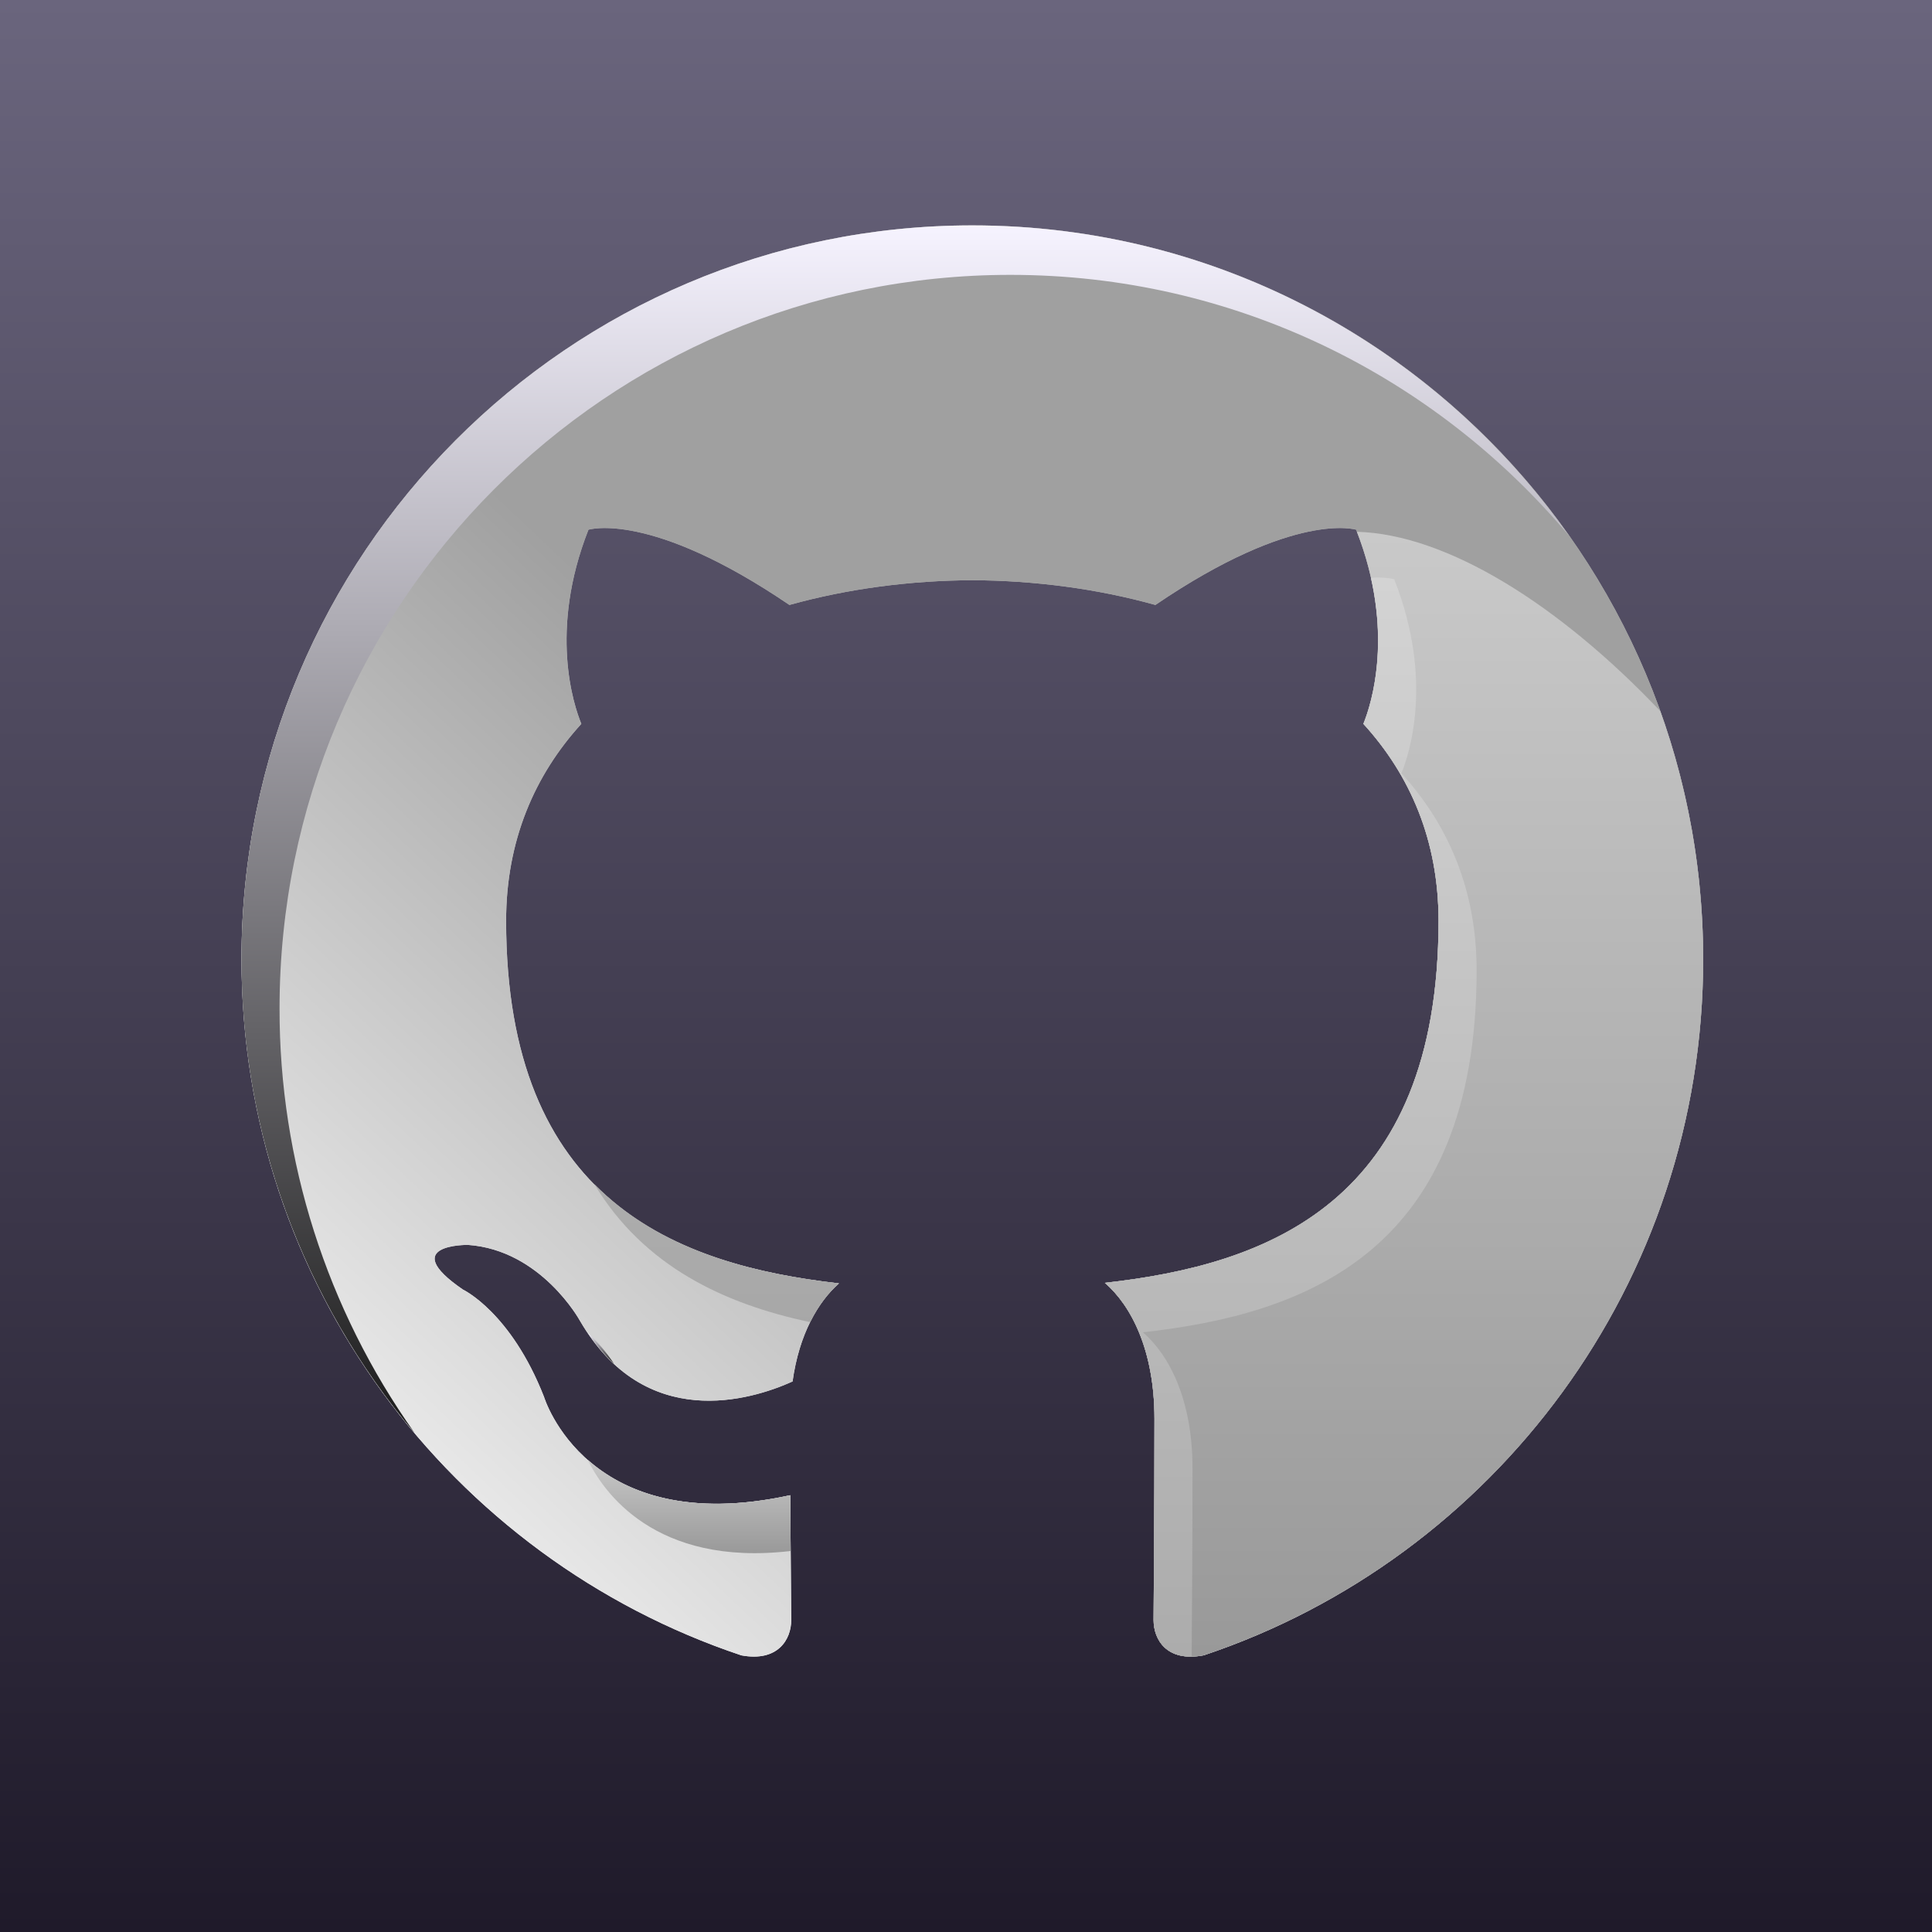
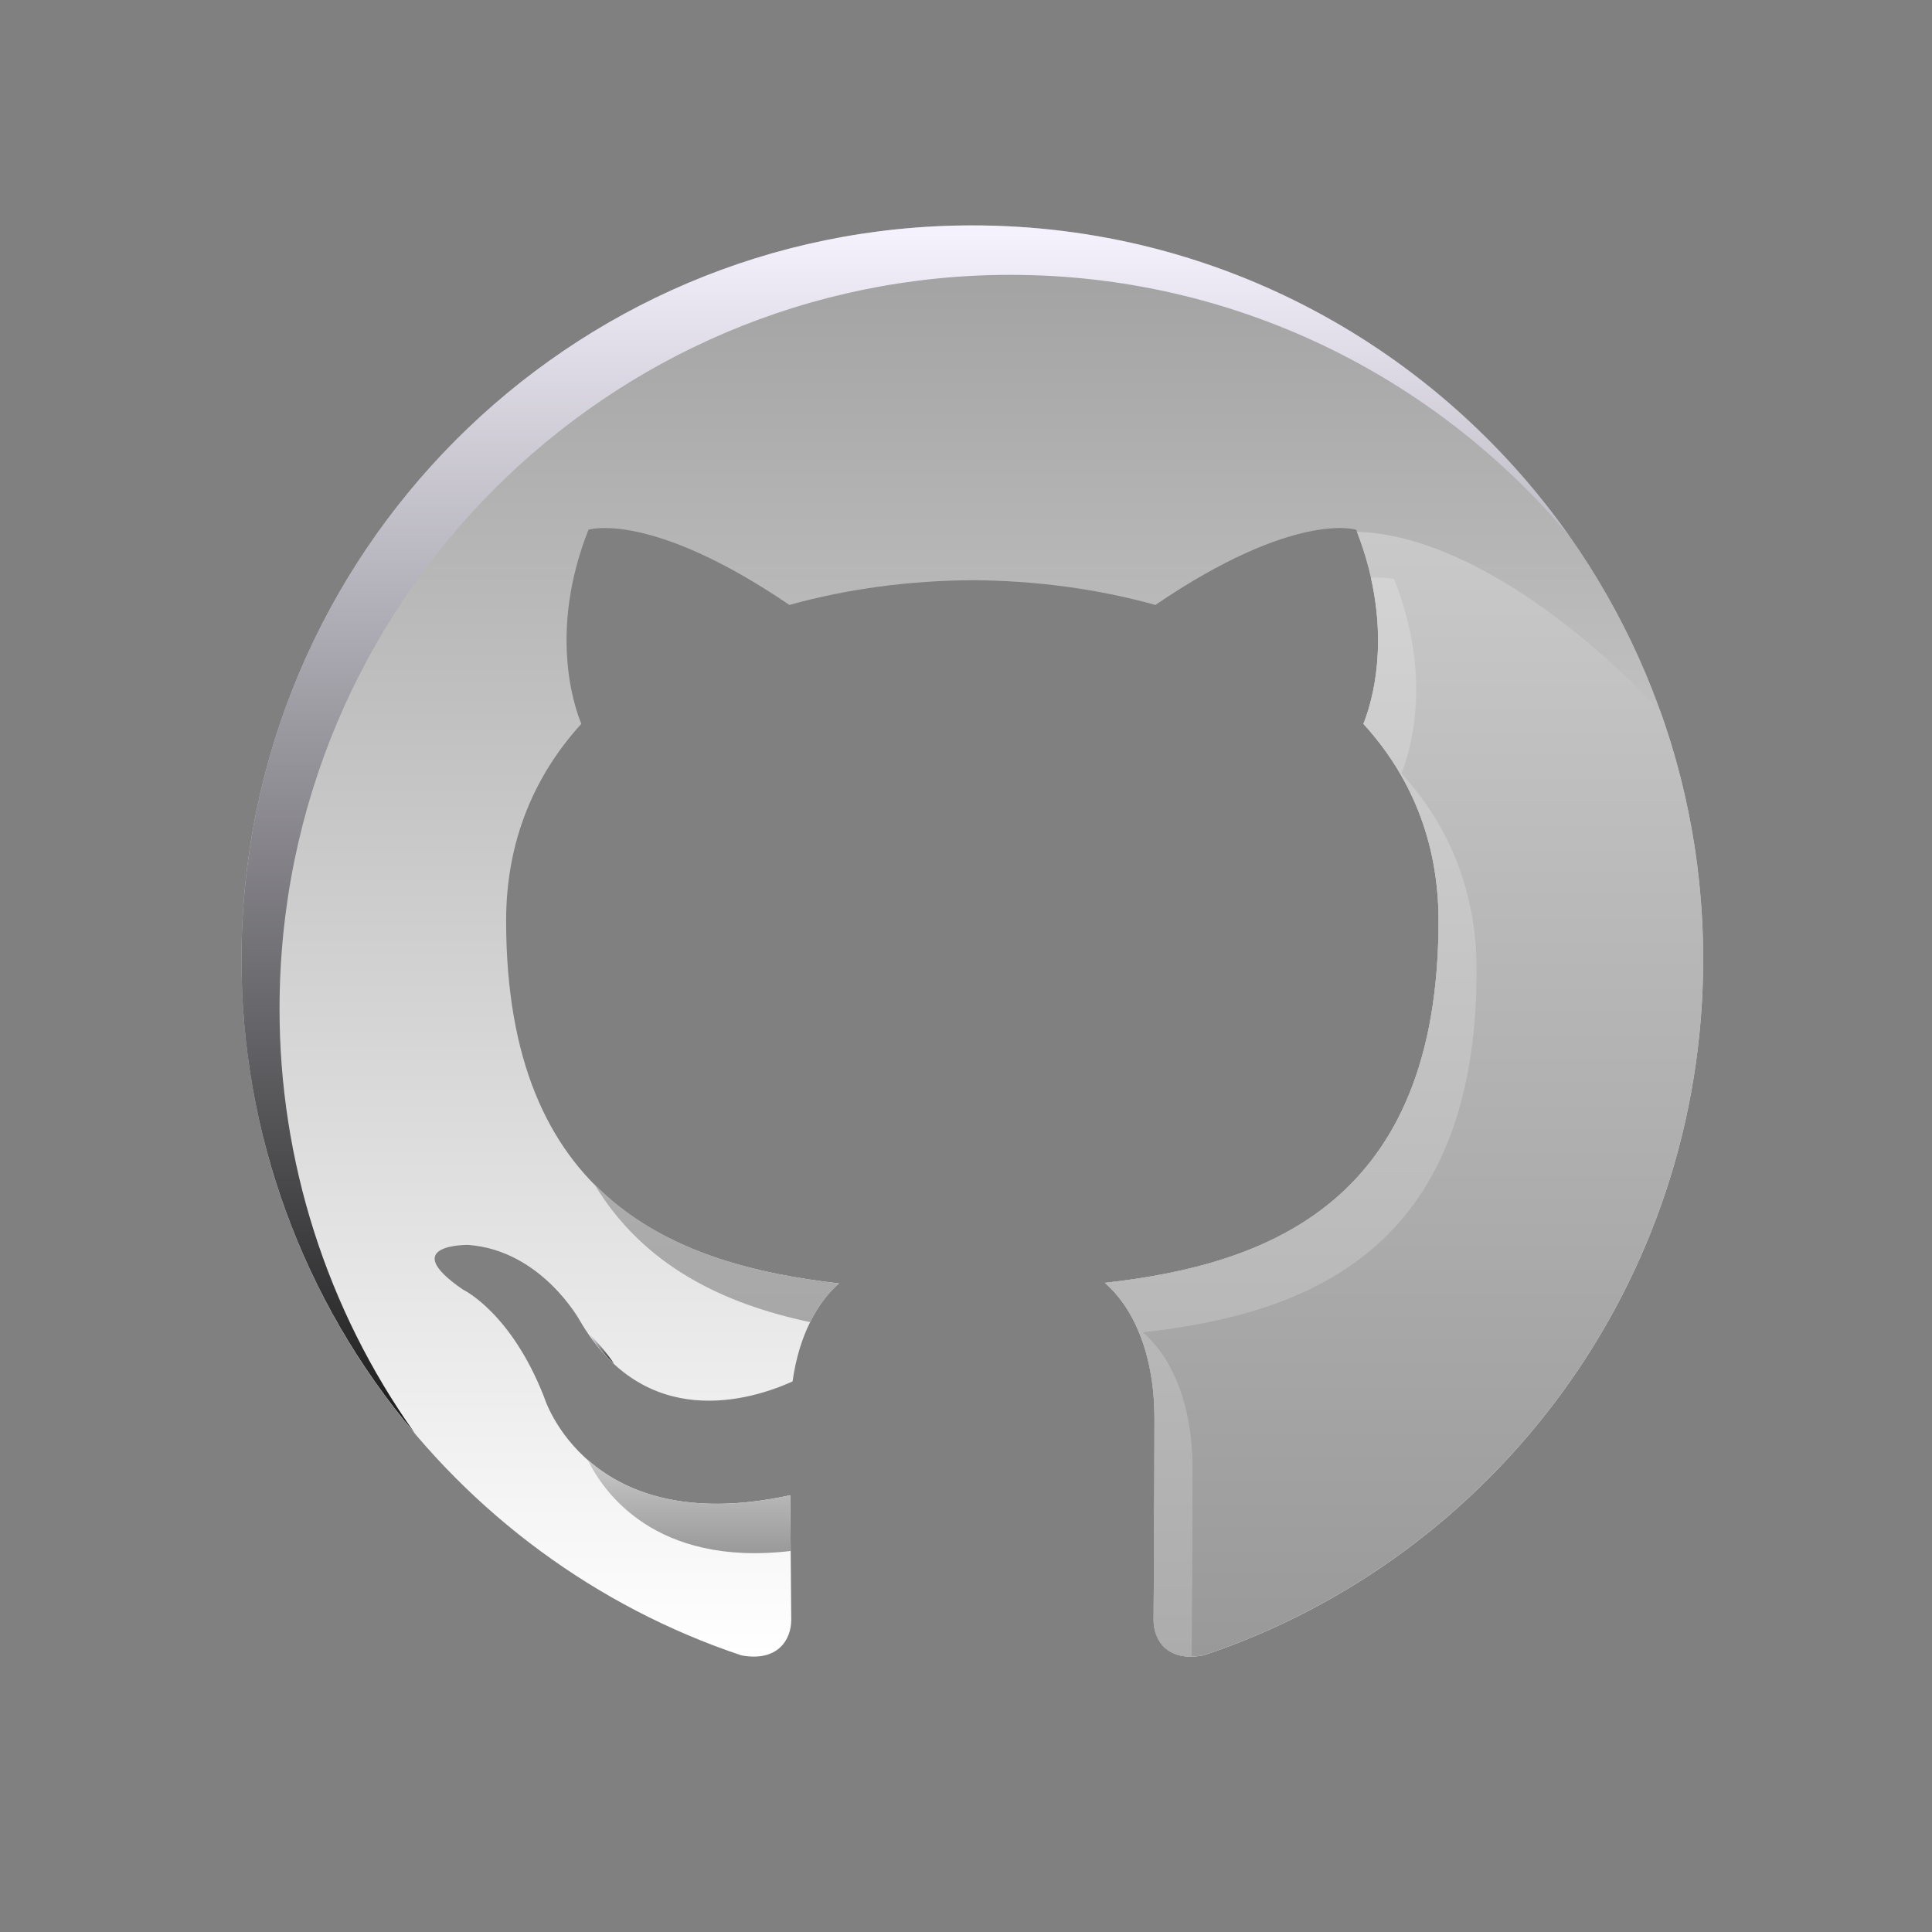
<svg xmlns="http://www.w3.org/2000/svg" width="120" height="120" viewBox="0 0 120 120" fill="none">
  <rect x="0" y="0" width="120" height="120" fill="#808080" stroke="none" />
-   <rect width="120" height="120" fill="url(#paint0_linear_0_1)" />
  <path d="M60.392 14C35.326 14 15 34.402 15 59.577C15 79.71 28.005 96.792 46.049 102.818C48.318 103.238 49.145 101.831 49.145 100.621C49.145 99.541 49.105 96.675 49.083 92.871C36.454 95.628 33.79 86.762 33.79 86.762C31.728 81.496 28.753 80.097 28.753 80.097C24.629 77.269 29.063 77.323 29.063 77.323C33.617 77.643 36.014 82.022 36.014 82.022C40.068 88.986 46.642 86.972 49.228 85.805C49.637 82.862 50.813 80.852 52.109 79.714C42.031 78.561 31.436 74.655 31.436 57.193C31.436 52.218 33.203 48.149 36.107 44.96C35.637 43.807 34.08 39.176 36.549 32.903C36.549 32.903 40.362 31.679 49.032 37.574C52.653 36.564 56.537 36.058 60.398 36.038C64.251 36.058 68.137 36.562 71.764 37.574C80.427 31.679 84.234 32.903 84.234 32.903C86.709 39.176 85.152 43.807 84.684 44.96C87.595 48.149 89.352 52.217 89.352 57.193C89.352 74.699 78.739 78.55 68.626 79.68C70.256 81.087 71.707 83.867 71.707 88.121C71.707 94.215 71.653 99.126 71.653 100.621C71.653 101.843 72.471 103.261 74.773 102.812C92.794 96.775 105.787 79.704 105.787 59.577C105.787 34.402 85.461 14 60.392 14Z" fill="url(#paint1_linear_0_1)" />
-   <path d="M60.392 14C35.326 14 15 34.402 15 59.577C15 79.71 28.005 96.792 46.049 102.818C48.318 103.238 49.145 101.831 49.145 100.621C49.145 99.541 49.105 96.675 49.083 92.871C36.454 95.628 33.79 86.762 33.79 86.762C31.728 81.496 28.753 80.097 28.753 80.097C24.629 77.269 29.063 77.323 29.063 77.323C33.617 77.643 36.014 82.022 36.014 82.022C40.068 88.986 46.642 86.972 49.228 85.805C49.637 82.862 50.813 80.852 52.109 79.714C42.031 78.561 31.436 74.655 31.436 57.193C31.436 52.218 33.203 48.149 36.107 44.96C35.637 43.807 34.08 39.176 36.549 32.903C36.549 32.903 40.362 31.679 49.032 37.574C52.653 36.564 56.537 36.058 60.398 36.038C64.251 36.058 68.137 36.562 71.764 37.574C80.427 31.679 84.234 32.903 84.234 32.903C86.709 39.176 85.152 43.807 84.684 44.96C87.595 48.149 89.352 52.217 89.352 57.193C89.352 74.699 78.739 78.55 68.626 79.68C70.256 81.087 71.707 83.867 71.707 88.121C71.707 94.215 71.653 99.126 71.653 100.621C71.653 101.843 72.471 103.261 74.773 102.812C92.794 96.775 105.787 79.704 105.787 59.577C105.787 34.402 85.461 14 60.392 14Z" fill="url(#paint2_linear_0_1)" />
  <path d="M84.28 33.03C86.683 39.236 85.149 43.816 84.682 44.96C87.593 48.149 89.35 52.217 89.35 57.193C89.35 74.699 78.737 78.55 68.625 79.68C70.254 81.087 71.706 83.867 71.706 88.121C71.706 94.215 71.651 99.126 71.651 100.621C71.651 101.843 72.47 103.261 74.772 102.812C92.794 96.775 105.787 79.704 105.787 59.577C105.787 54.166 104.844 48.98 103.121 44.165C96.862 37.575 89.897 33.187 84.28 33.03ZM50.322 82.12C50.832 81.092 51.454 80.292 52.109 79.714C46.585 79.081 40.913 77.607 36.908 73.537C39.989 78.665 45.005 80.998 50.322 82.12Z" fill="url(#paint3_linear_0_1)" />
  <path d="M17.363 62.649C17.363 37.474 37.69 17.072 62.756 17.072C76.674 17.072 89.124 23.367 97.448 33.269C89.226 21.613 75.699 14 60.392 14C35.326 14 15 34.402 15 59.577C14.983 70.352 18.794 80.782 25.754 89.008C20.285 81.307 17.353 72.094 17.363 62.649Z" fill="url(#paint4_linear_0_1)" />
  <path d="M74.069 91.194C74.069 86.942 72.618 84.158 70.988 82.751C81.101 81.623 91.715 77.769 91.715 60.265C91.715 55.289 89.958 51.223 87.044 48.033C87.516 46.881 89.075 42.248 86.595 35.976C86.595 35.976 86.123 35.831 85.149 35.887C86.213 40.617 85.073 43.999 84.682 44.96C87.593 48.149 89.35 52.217 89.35 57.193C89.35 74.699 78.737 78.55 68.625 79.68C70.254 81.087 71.706 83.867 71.706 88.121C71.706 94.215 71.651 99.126 71.651 100.621C71.651 101.696 72.291 102.922 74.016 102.892C74.028 100.832 74.069 96.458 74.069 91.194Z" fill="url(#paint5_linear_0_1)" />
  <path d="M36.501 90.663C37.454 92.625 40.658 97.325 49.11 96.335C49.098 95.302 49.089 94.143 49.083 92.871C42.563 94.294 38.713 92.616 36.501 90.663Z" fill="url(#paint6_linear_0_1)" />
  <path d="M38.13 84.694C37.661 83.991 37.115 83.344 36.501 82.764C37.014 83.527 37.561 84.167 38.13 84.694Z" fill="url(#paint7_linear_0_1)" />
  <defs>
    <linearGradient id="paint0_linear_0_1" x1="60" y1="0" x2="60" y2="120" gradientUnits="userSpaceOnUse">
      <stop stop-color="#6A657D" />
      <stop offset="1" stop-color="#1F1A2A" />
    </linearGradient>
    <linearGradient id="paint1_linear_0_1" x1="60.394" y1="14" x2="60.394" y2="102.897" gradientUnits="userSpaceOnUse">
      <stop stop-color="#A0A0A0" />
      <stop offset="1" stop-color="white" />
    </linearGradient>
    <linearGradient id="paint2_linear_0_1" x1="60" y1="58" x2="17.5" y2="103" gradientUnits="userSpaceOnUse">
      <stop stop-color="#A0A0A0" />
      <stop offset="1" stop-color="white" />
    </linearGradient>
    <linearGradient id="paint3_linear_0_1" x1="71.347" y1="33.03" x2="71.347" y2="102.897" gradientUnits="userSpaceOnUse">
      <stop stop-color="#C9C9C9" />
      <stop offset="1" stop-color="#999999" />
    </linearGradient>
    <linearGradient id="paint4_linear_0_1" x1="56.224" y1="14" x2="56.224" y2="89.008" gradientUnits="userSpaceOnUse">
      <stop stop-color="#F6F3FF" />
      <stop offset="1" stop-color="#1B1B1B" />
    </linearGradient>
    <linearGradient id="paint5_linear_0_1" x1="80.17" y1="35.874" x2="80.17" y2="102.893" gradientUnits="userSpaceOnUse">
      <stop stop-color="#D3D3D3" />
      <stop offset="1" stop-color="#ACACAC" />
    </linearGradient>
    <linearGradient id="paint6_linear_0_1" x1="42.805" y1="90.663" x2="42.805" y2="96.471" gradientUnits="userSpaceOnUse">
      <stop stop-color="#C9C9C9" />
      <stop offset="1" stop-color="#999999" />
    </linearGradient>
    <linearGradient id="paint7_linear_0_1" x1="37.315" y1="82.764" x2="37.315" y2="84.694" gradientUnits="userSpaceOnUse">
      <stop stop-color="#F6F3FF" />
      <stop offset="1" stop-color="#1B1B1B" />
    </linearGradient>
  </defs>
</svg>